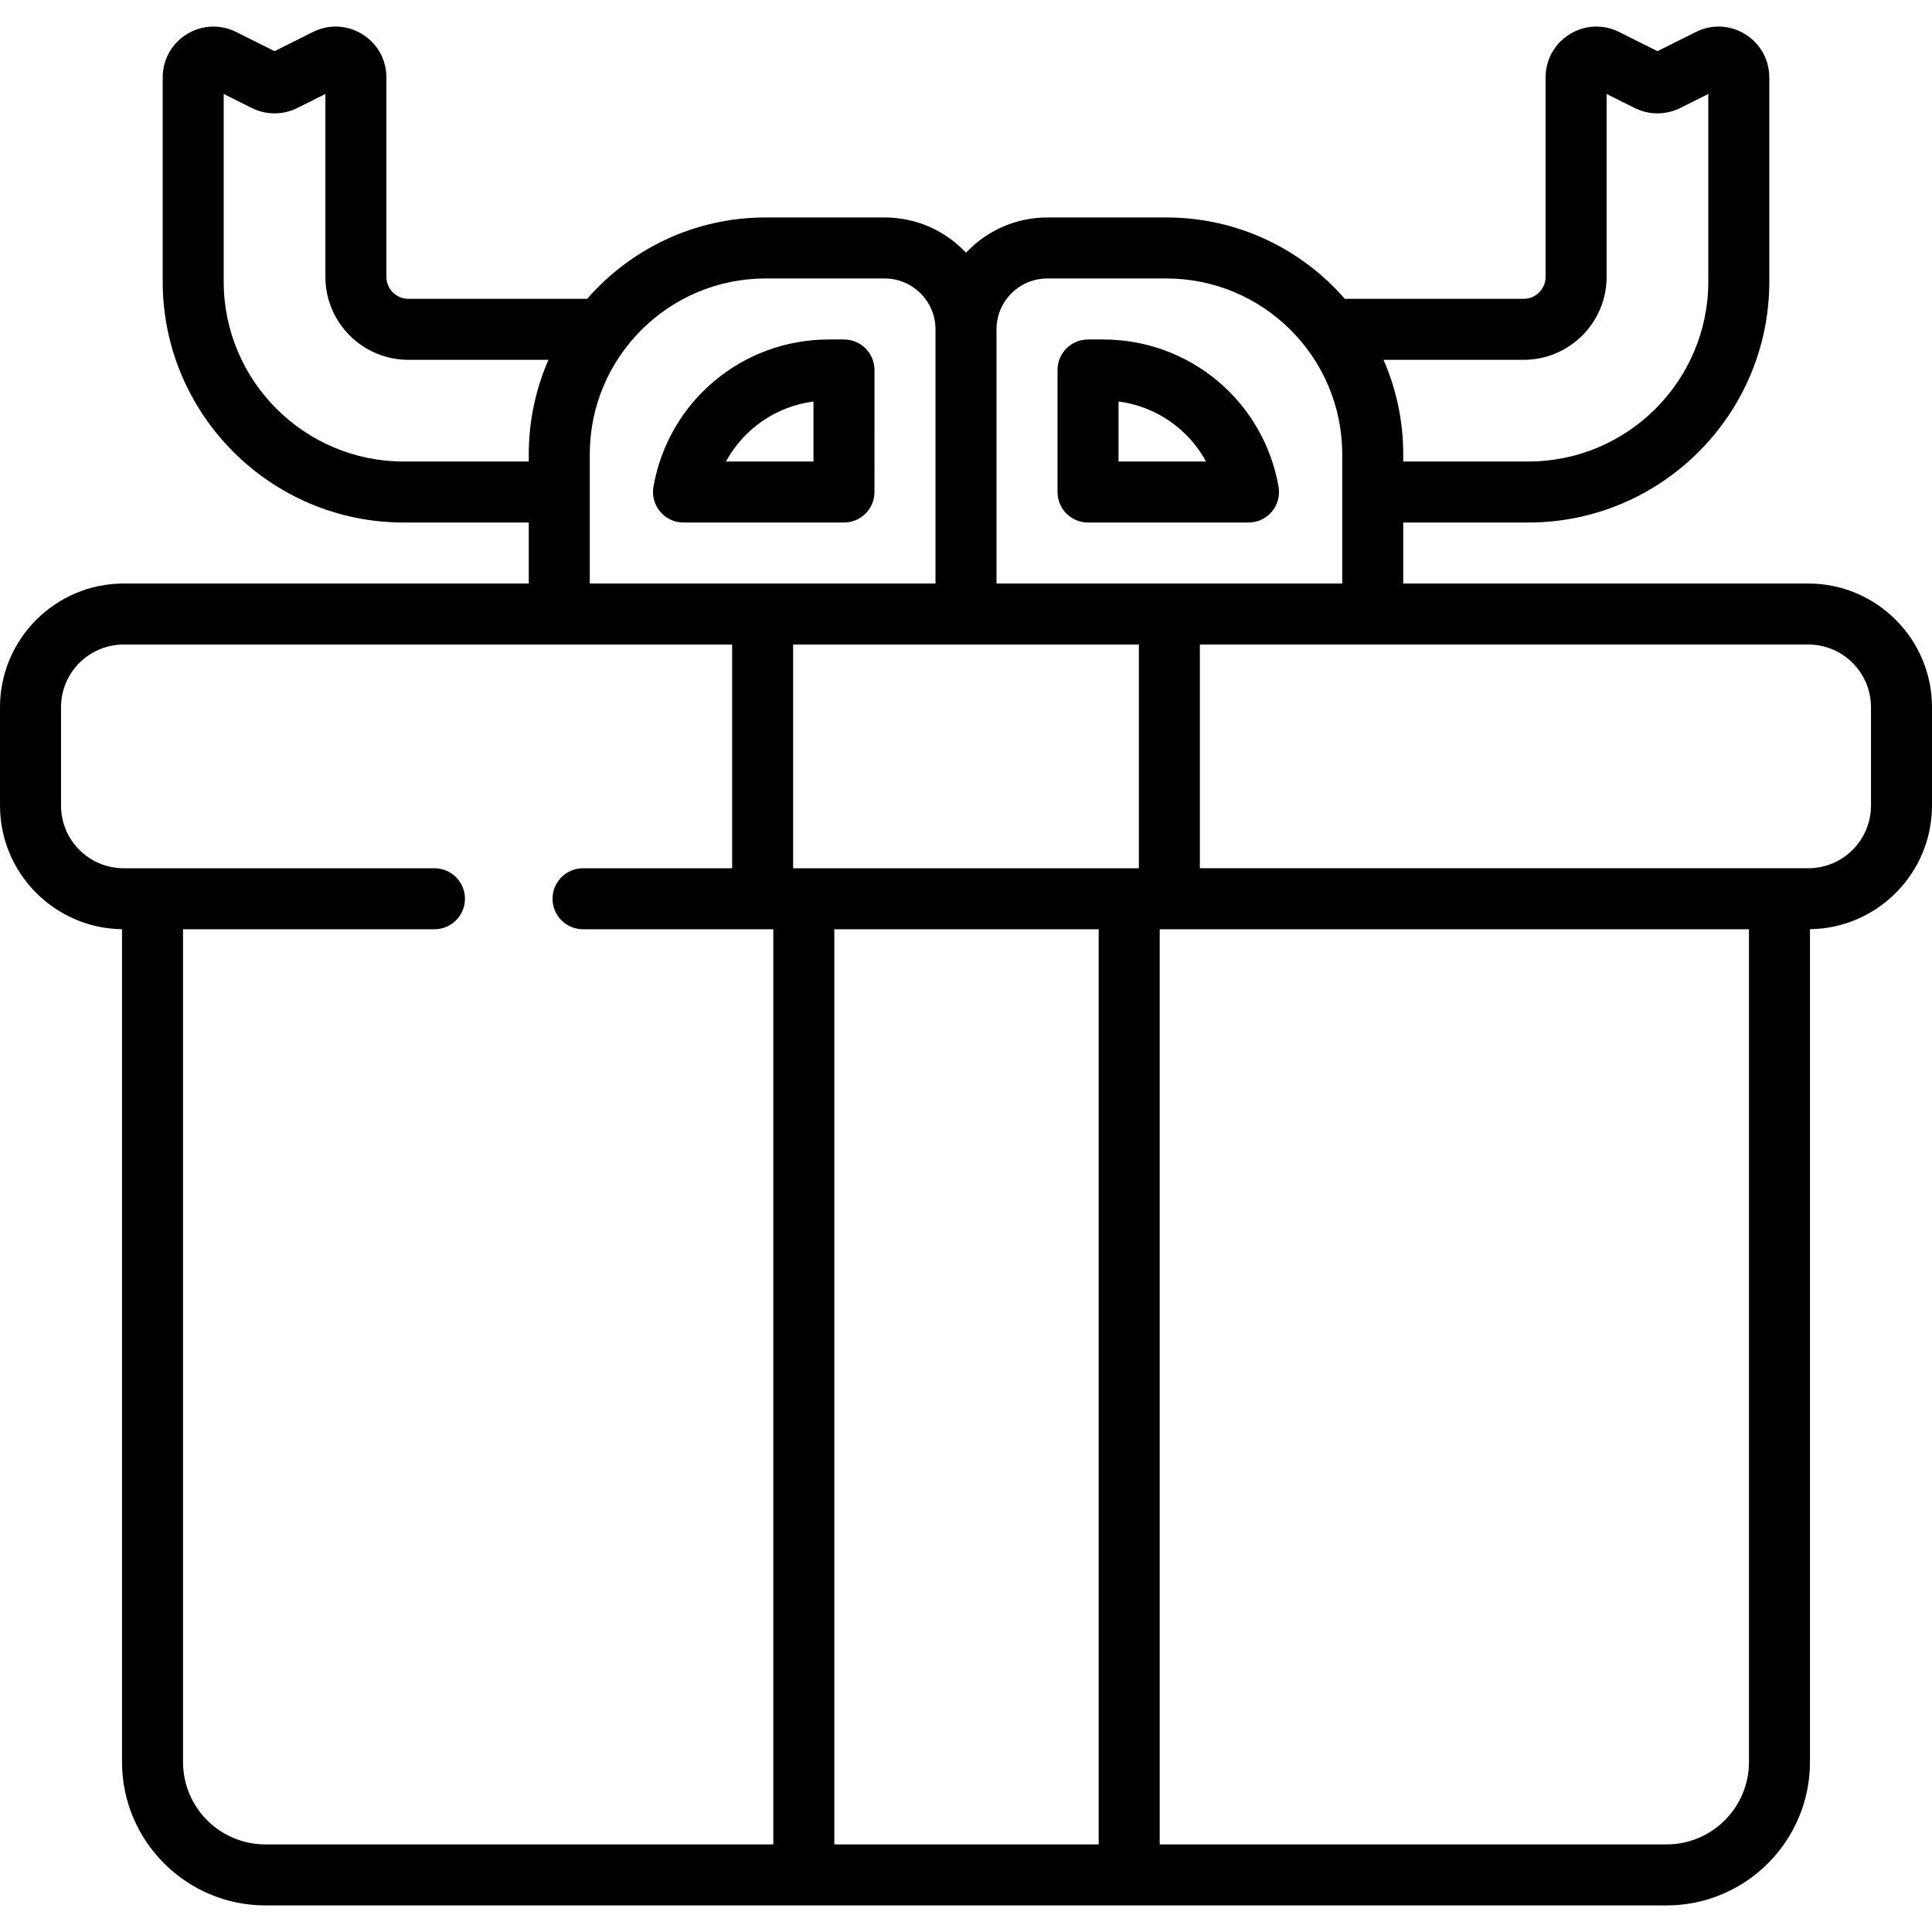
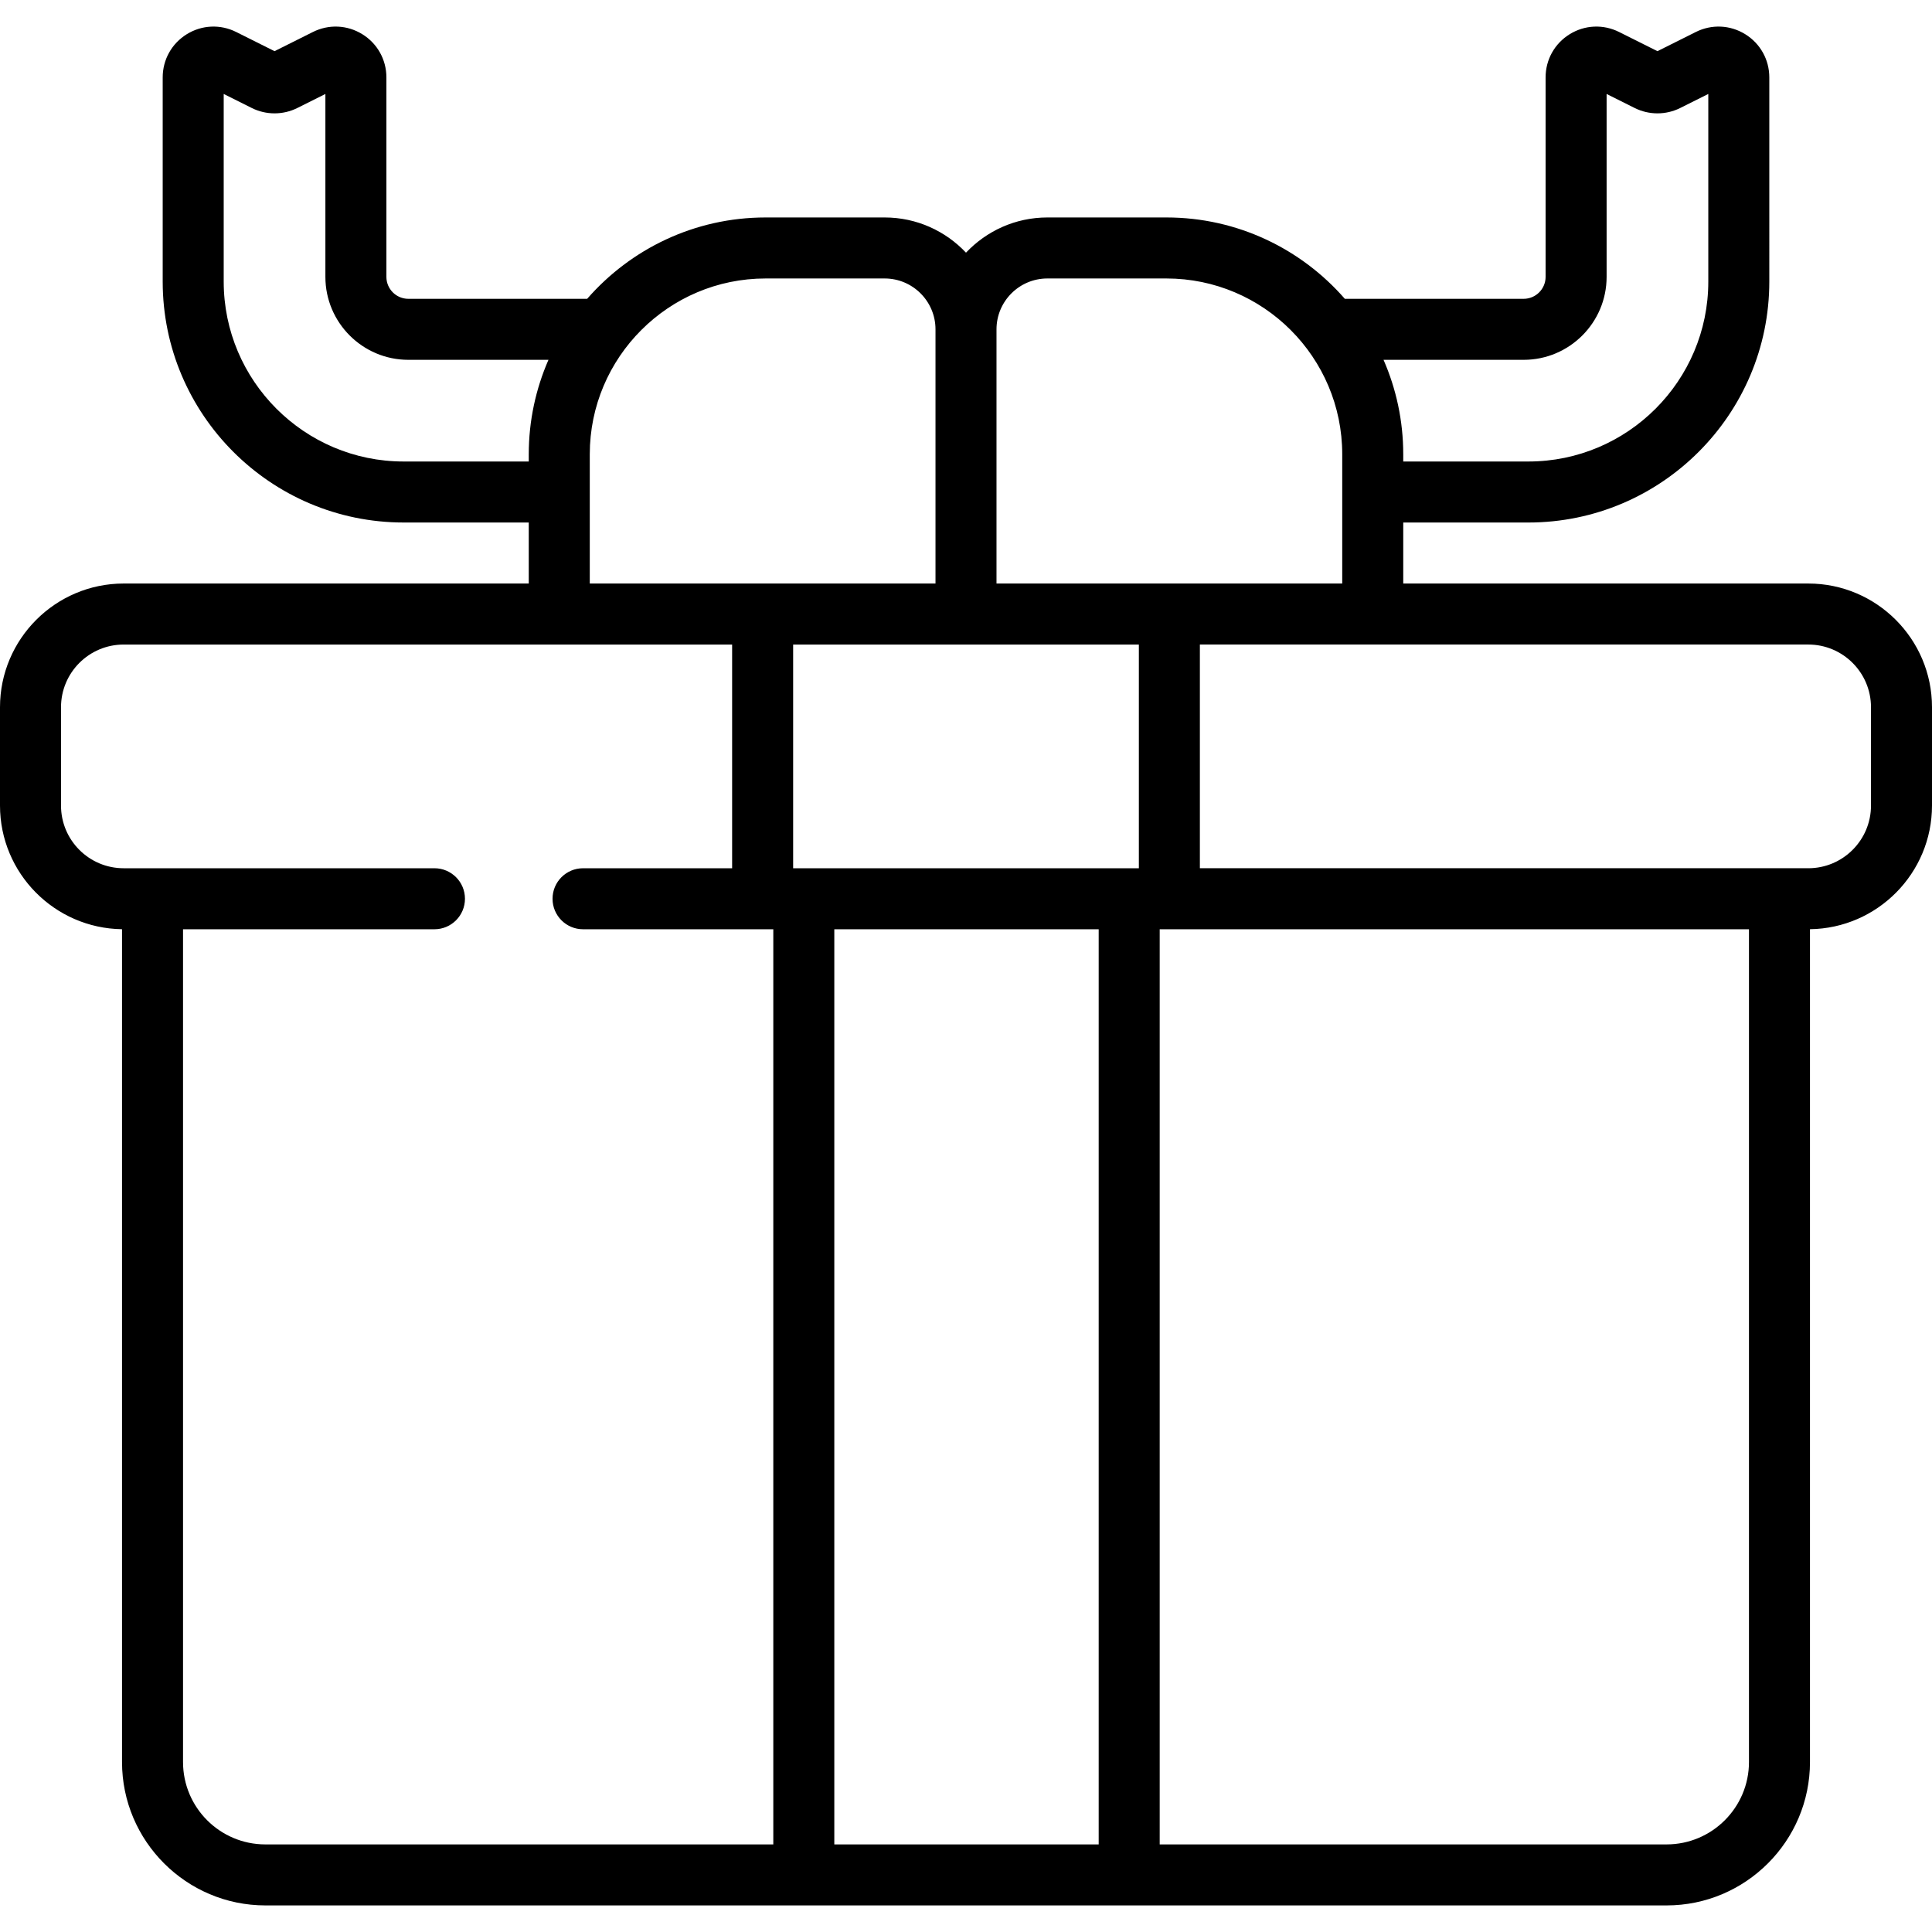
<svg xmlns="http://www.w3.org/2000/svg" fill="#000000" height="800px" width="800px" version="1.1" id="Layer_1" viewBox="0 0 512 512" xml:space="preserve">
  <g>
    <g>
-       <path d="M223.663,89.967h-4.025c-22.972,0-42.514,16.414-46.469,39.028c-0.412,2.352,0.238,4.765,1.774,6.594    c1.537,1.827,3.802,2.883,6.189,2.883h42.53c4.466,0,8.084-3.62,8.084-8.084V98.051C231.747,93.586,228.129,89.967,223.663,89.967    z M215.579,122.304H192.39c4.672-8.602,13.241-14.609,23.189-15.905V122.304z" />
-     </g>
+       </g>
  </g>
  <g>
    <g>
-       <path d="M338.833,128.996c-3.955-22.614-23.498-39.028-46.47-39.028h-4.026c-4.466,0-8.084,3.618-8.084,8.084v32.337    c0,4.466,3.618,8.084,8.084,8.084h42.533c2.388,0,4.652-1.056,6.189-2.883C338.595,133.761,339.244,131.347,338.833,128.996z     M296.421,122.304v-15.905c9.949,1.297,18.517,7.302,23.19,15.905C319.611,122.304,296.421,122.304,296.421,122.304z" />
-     </g>
+       </g>
  </g>
  <g>
    <g>
      <path d="M479.22,154.641H371.874v-16.168h33.159c35.207,0,63.851-28.644,63.851-63.851V20.513c0-4.699-2.386-8.978-6.382-11.448    c-3.994-2.468-8.888-2.69-13.092-0.589l-10.168,5.084l-10.167-5.084c-4.202-2.101-9.096-1.881-13.093,0.589    c-3.996,2.471-6.382,6.751-6.382,11.448v52.863c0,3.205-2.607,5.812-5.812,5.812h-47.392    c-11.513-13.196-28.433-21.558-47.28-21.558H277.56c-8.49,0-16.151,3.593-21.56,9.33c-5.409-5.738-13.071-9.33-21.559-9.33    h-31.556c-18.847,0-35.767,8.362-47.281,21.558h-47.392c-3.205,0-5.812-2.607-5.812-5.812V20.513    c0-4.699-2.386-8.978-6.382-11.448c-3.995-2.468-8.887-2.69-13.092-0.589l-10.168,5.084L62.591,8.476    c-4.203-2.101-9.097-1.881-13.093,0.589c-3.996,2.471-6.382,6.751-6.382,11.448V74.62c0,35.207,28.644,63.851,63.852,63.851    h33.158v16.168H32.781C14.706,154.641,0,169.346,0,187.421v26.061c0,17.925,14.465,32.529,32.337,32.769v220.703    c0,20.954,17.048,38.002,38.003,38.002h371.321c20.954,0,38.002-17.047,38.002-38.002V246.25    c17.87-0.239,32.337-14.843,32.337-32.769V187.42C512,169.346,497.294,154.641,479.22,154.641z M403.788,95.356v0.001    c12.12,0,21.98-9.859,21.98-21.98V24.899l7.458,3.73c3.766,1.882,8.264,1.883,12.035-0.001l7.455-3.727v49.72    c0,26.293-21.391,47.683-47.683,47.683h-33.159v-1.917c0-8.895-1.871-17.357-5.223-25.031H403.788z M264.084,87.274    c0-7.431,6.045-13.475,13.476-13.475h31.556c25.689,0,46.589,20.899,46.589,46.589v34.253h-91.621V87.274z M156.295,120.387    c0-25.689,20.9-46.589,46.59-46.589h31.556c7.431,0,13.475,6.044,13.475,13.475v67.367h-91.621V120.387z M106.968,122.304    c-26.292,0-47.684-21.391-47.684-47.684V24.899l7.458,3.73c3.766,1.882,8.264,1.883,12.035-0.001l7.455-3.727v48.476    c0,12.12,9.86,21.98,21.98,21.98h37.138c-3.351,7.674-5.223,16.136-5.223,25.031v1.916    C140.126,122.304,106.968,122.304,106.968,122.304z M70.34,488.788c-12.06,0-21.835-9.775-21.835-21.835V246.262h66.63    c4.465,0,8.084-3.62,8.084-8.084s-3.62-8.084-8.084-8.084H32.78c-9.174,0-16.611-7.437-16.611-16.611v-26.061    c0-9.174,7.437-16.611,16.611-16.611h161.241v59.284h-39.507c-4.465,0-8.084,3.62-8.084,8.084c0,4.465,3.62,8.084,8.084,8.084    h50.419v242.526H70.34z M291.164,488.788h-70.063V246.262h70.063V488.788z M301.811,230.094h-91.621v-59.284h91.621V230.094z     M463.495,466.954c0,12.039-9.795,21.834-21.834,21.834H307.333V246.262h156.162V466.954z M495.832,213.481    c0,9.16-7.451,16.611-16.611,16.611H317.979v-59.284H479.22c9.16,0,16.611,7.451,16.611,16.611V213.481z" />
    </g>
  </g>
</svg>